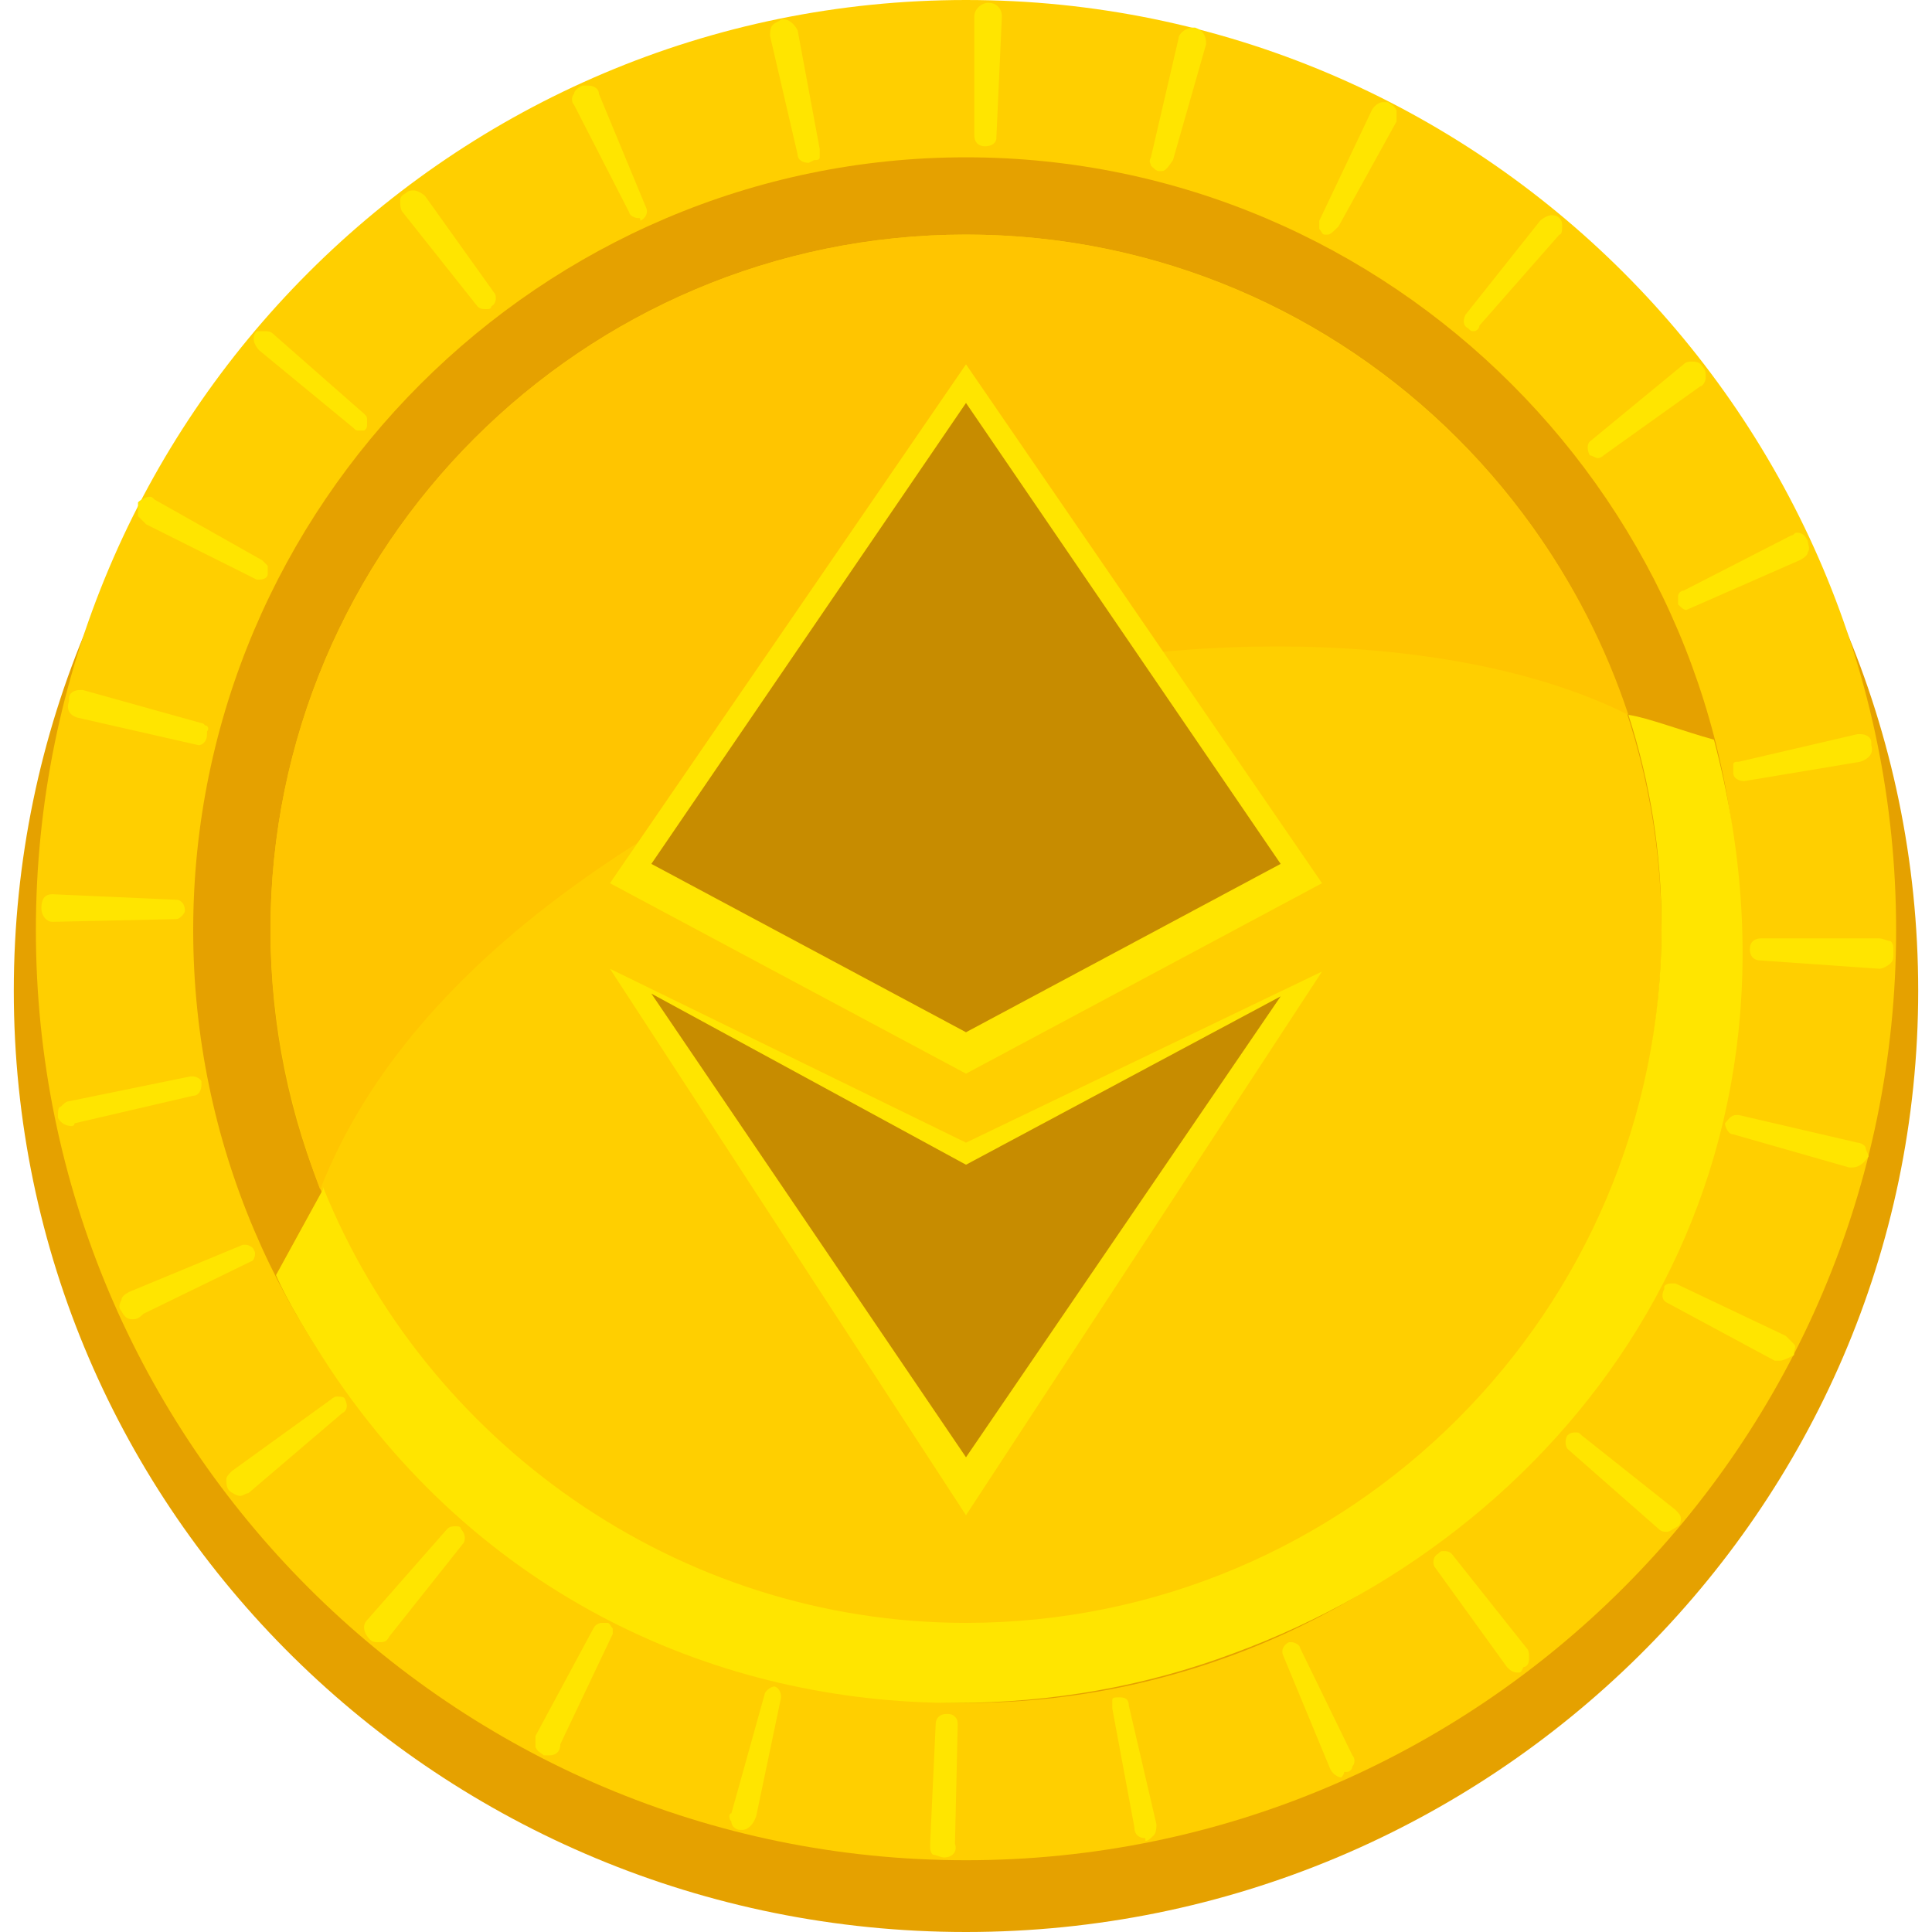
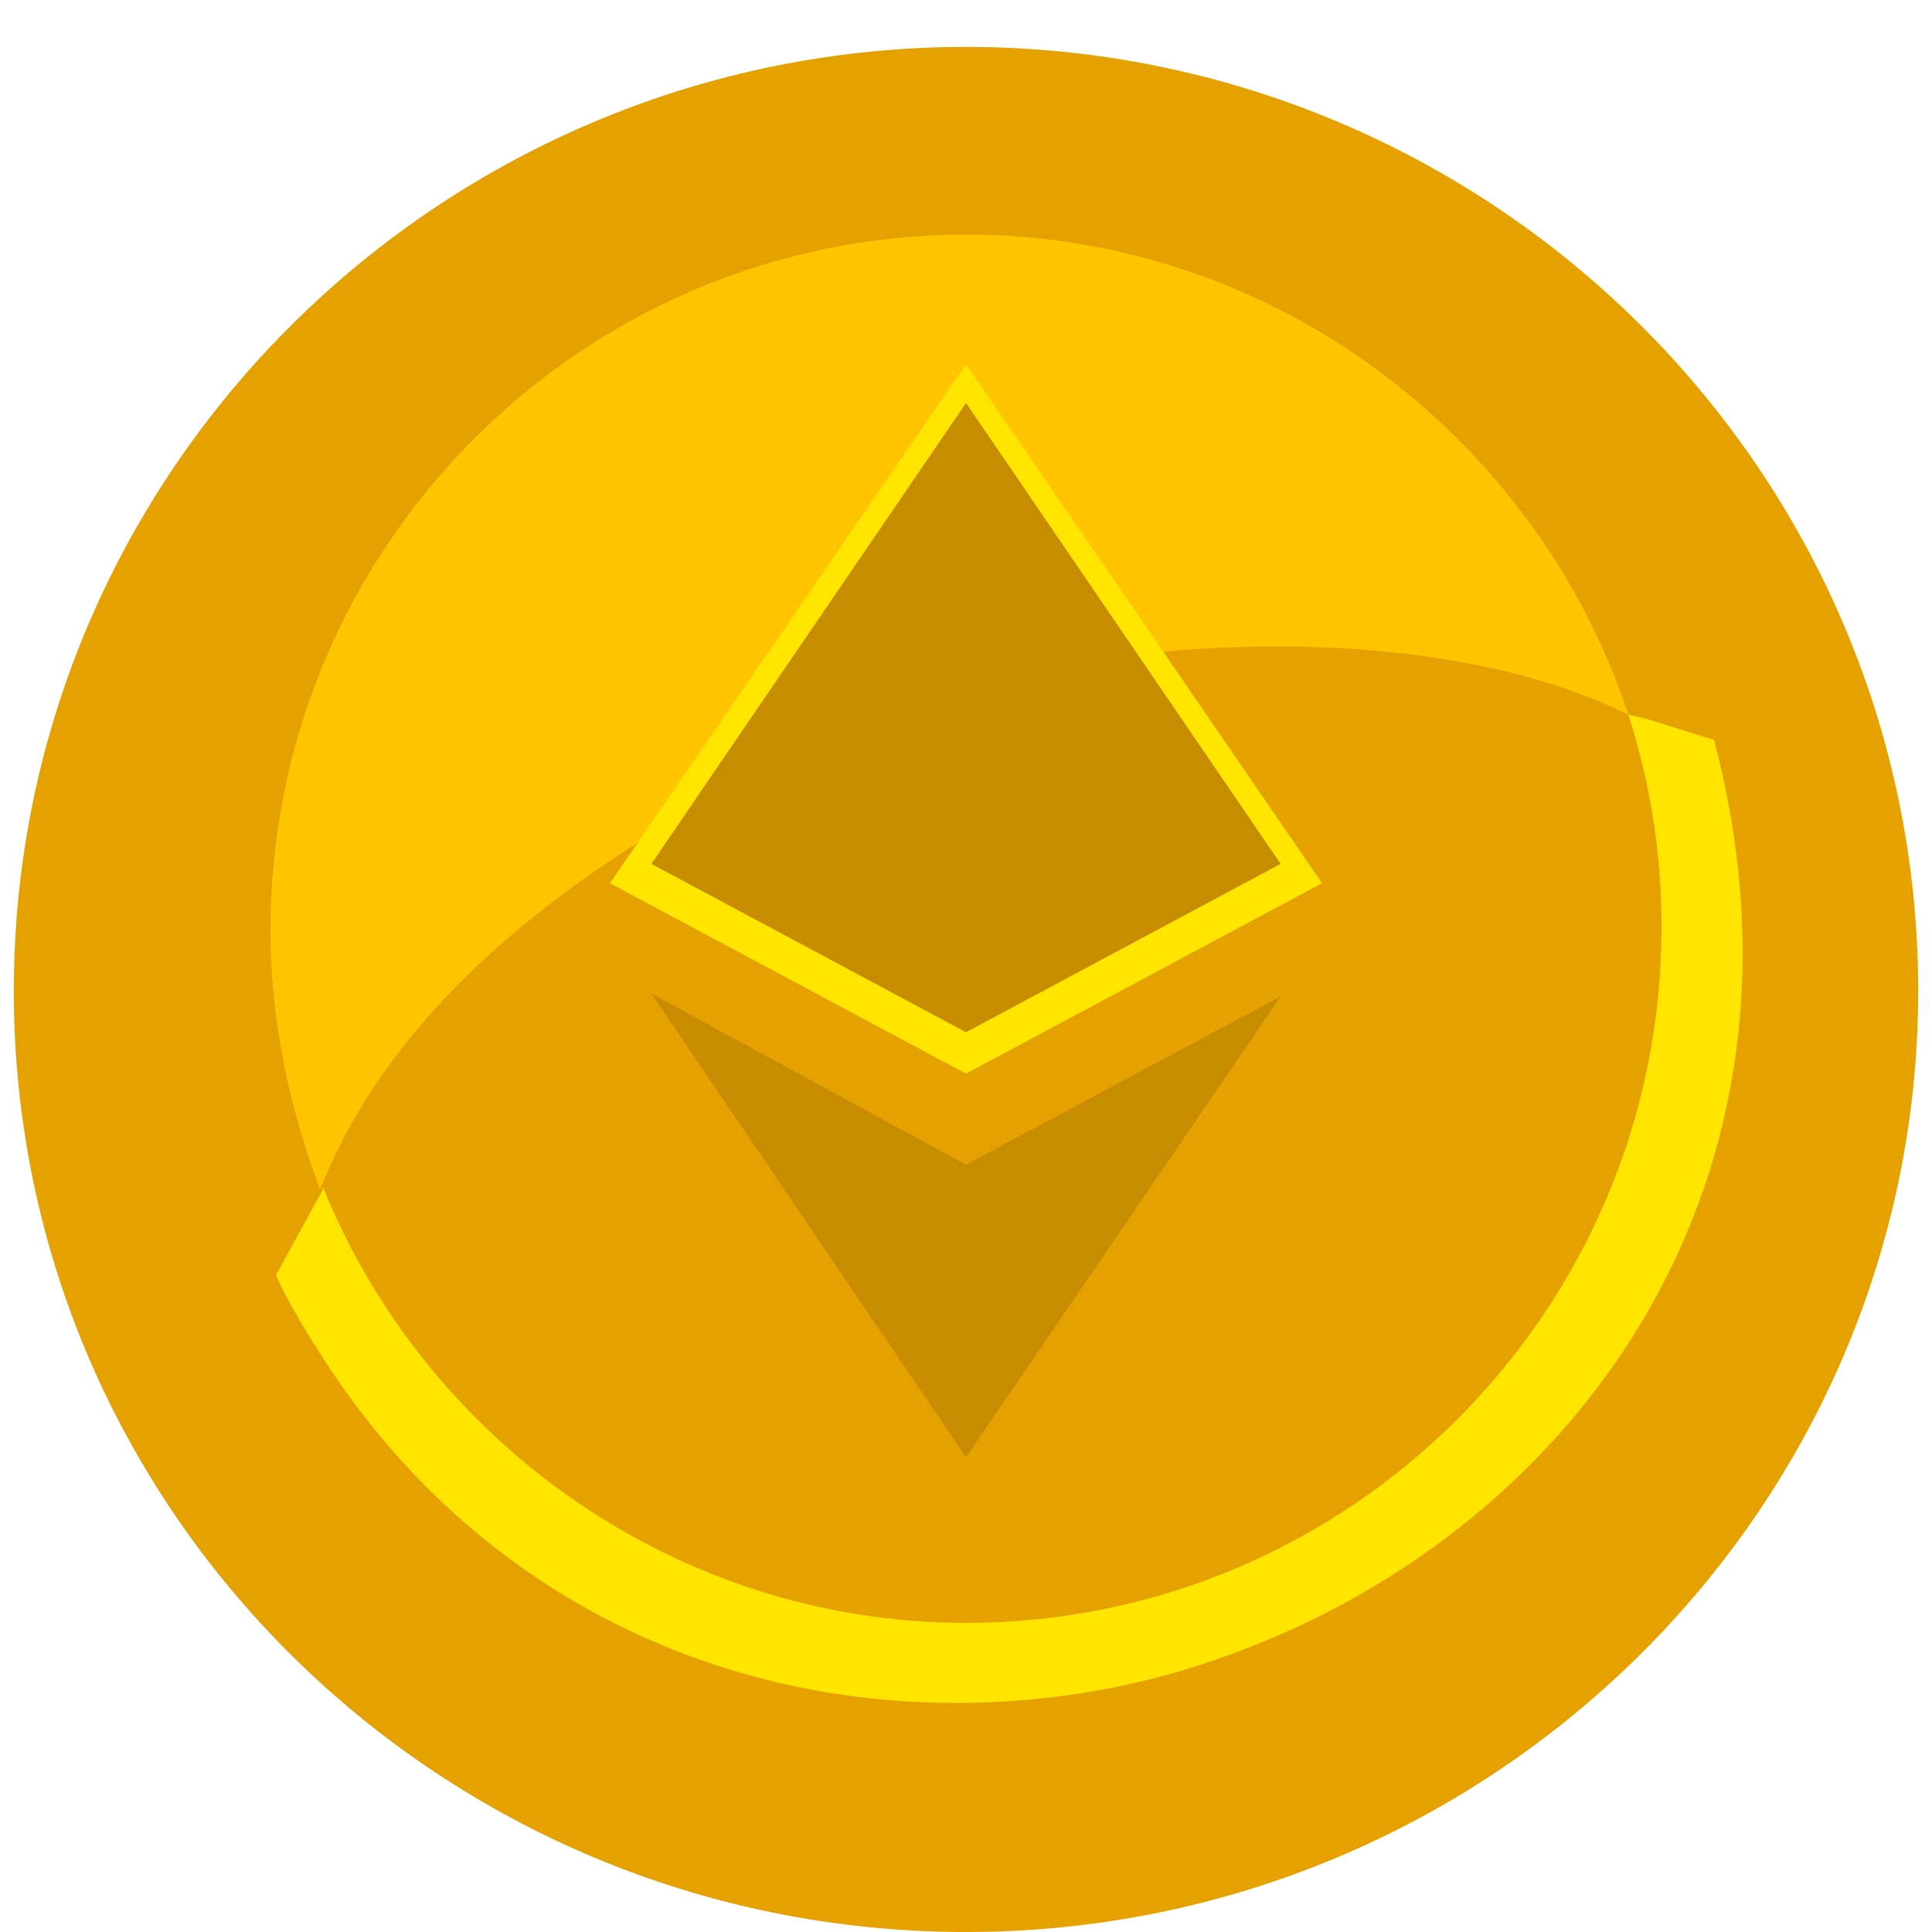
<svg xmlns="http://www.w3.org/2000/svg" version="1.1" id="圖層_1" x="0px" y="0px" width="70px" height="70px" viewBox="0 0 70 70" style="enable-background:new 0 0 70 70;" xml:space="preserve">
  <style type="text/css">
	.st0{fill:#E5A100;}
	.st1{fill:#FFCF00;}
	.st2{fill:#FFE500;}
	.st3{fill:#FFC500;}
	.st4{fill:#C78C00;}
</style>
  <g>
    <path class="st0" d="M35,1.7C16,1.7,0.5,17,0.5,35.9S16,70,35,70s34.5-15.3,34.5-34.1C69.5,17,54,1.7,35,1.7z" />
-     <path class="st1" d="M35,0C16.4,0,1.3,15.1,1.3,33.7S16.4,67.4,35,67.4s33.7-15.1,33.7-33.7C68.7,15.1,53.6,0,35,0z" />
    <path class="st0" d="M35,5.7c-15.4,0-28,12.6-28,28s12.6,28,28,28s28-12.6,28-28S50.4,5.7,35,5.7z M35,58.9   c-13.9,0-25.2-11.3-25.2-25.2S21.1,8.5,35,8.5s25.2,11.3,25.2,25.2S48.9,58.9,35,58.9L35,58.9z" />
    <g>
-       <path class="st2" d="M34.2,67.3c-0.1,0-0.3-0.1-0.4-0.1c-0.1-0.1-0.1-0.2-0.1-0.4l0.2-4.3c0-0.3,0.2-0.4,0.4-0.4    c0.1,0,0.2,0,0.3,0.1c0.1,0.1,0.1,0.2,0.1,0.3l-0.1,4.3C34.7,67.1,34.5,67.3,34.2,67.3z M41.5,66.6c-0.2,0-0.4-0.1-0.4-0.4    l-0.8-4.3c0-0.1,0-0.2,0-0.3c0-0.1,0.1-0.1,0.2-0.1h0.1c0.2,0,0.3,0.1,0.3,0.3l1,4.3c0,0.1,0,0.3-0.1,0.4    c-0.1,0.1-0.2,0.2-0.3,0.2L41.5,66.6C41.6,66.6,41.5,66.6,41.5,66.6z M26.9,66.3c0,0-0.1,0-0.1,0c-0.1,0-0.3-0.1-0.3-0.3    c-0.1-0.1-0.1-0.3,0-0.3l1.2-4.3c0-0.1,0.2-0.3,0.4-0.3H28c0.2,0,0.3,0.2,0.3,0.4l-0.9,4.3C27.3,66.1,27.1,66.3,26.9,66.3    L26.9,66.3z M48.6,64.4c-0.1,0-0.3-0.1-0.4-0.3l-1.7-4.1c-0.1-0.2,0-0.4,0.2-0.5h0.1c0.1,0,0.3,0.1,0.3,0.2l1.9,3.9    c0.1,0.1,0.1,0.3,0,0.4c0,0.1-0.1,0.2-0.2,0.2l-0.1,0C48.7,64.3,48.6,64.4,48.6,64.4L48.6,64.4z M19.9,63.6c-0.1,0-0.1,0-0.2,0    c-0.1-0.1-0.2-0.1-0.3-0.3c0-0.1,0-0.3,0-0.4l2.1-3.9c0.1-0.2,0.3-0.2,0.3-0.2c0.1,0,0.1,0,0.2,0c0.1,0,0.1,0.1,0.2,0.2    c0,0.1,0,0.1,0,0.2l-1.9,4C20.3,63.5,20.1,63.6,19.9,63.6L19.9,63.6z M55,60.6c-0.2,0-0.3-0.1-0.4-0.2L52,56.8    c-0.1-0.1-0.1-0.4,0.1-0.5c0.1-0.1,0.1-0.1,0.2-0.1c0.1,0,0.2,0,0.3,0.1l2.7,3.4c0.1,0.1,0.1,0.2,0.1,0.4s-0.1,0.3-0.2,0.3l0,0    C55.1,60.6,55.1,60.6,55,60.6z M13.7,59.5c-0.1,0-0.2,0-0.3-0.1c-0.2-0.2-0.3-0.5-0.1-0.7l2.9-3.3c0.1-0.1,0.2-0.1,0.3-0.1    c0.1,0,0.2,0,0.2,0.1c0.1,0.1,0.2,0.3,0.1,0.5l-2.7,3.4C14,59.5,13.9,59.5,13.7,59.5z M60.4,55.5c-0.1,0-0.2,0-0.3-0.1l-3.3-2.9    c-0.1-0.1-0.1-0.4,0-0.5c0.1-0.1,0.2-0.1,0.3-0.1c0.1,0,0.1,0,0.2,0.1l3.4,2.7c0.1,0.1,0.2,0.2,0.2,0.3c0,0.1,0,0.2-0.1,0.3l0,0v0    C60.6,55.4,60.5,55.5,60.4,55.5L60.4,55.5z M8.7,54.2c-0.1,0-0.3-0.1-0.4-0.2c-0.1-0.1-0.1-0.3-0.1-0.4c0-0.1,0.1-0.2,0.2-0.3    l3.6-2.6c0,0,0.1-0.1,0.2-0.1c0.1,0,0.3,0,0.3,0.1c0.1,0.2,0.1,0.4-0.1,0.5L9,54.1C8.9,54.1,8.8,54.2,8.7,54.2L8.7,54.2z     M64.5,49.3c-0.1,0-0.1,0-0.2,0l-3.9-2.1c-0.2-0.1-0.2-0.3-0.1-0.5l0-0.1v0c0.1-0.1,0.2-0.1,0.3-0.1c0,0,0.1,0,0.1,0l4,1.9    c0.1,0.1,0.2,0.2,0.3,0.3s0,0.2,0,0.3l0,0.1v0C64.8,49.2,64.6,49.3,64.5,49.3L64.5,49.3z M4.8,47.8c-0.2,0-0.3-0.1-0.4-0.3    c-0.1-0.1-0.1-0.2,0-0.4c0-0.1,0.1-0.2,0.3-0.3l4.1-1.7c0,0,0.1,0,0.1,0c0.1,0,0.3,0.1,0.3,0.2c0.1,0.1,0,0.4-0.1,0.4l-3.9,1.9    C5,47.8,4.9,47.8,4.8,47.8L4.8,47.8z M67.1,42.3c0,0-0.1,0-0.1,0l-4.2-1.2c-0.2,0-0.3-0.3-0.3-0.4v0c0.1-0.1,0.2-0.3,0.4-0.3h0.1    l4.3,1c0.1,0,0.3,0.1,0.3,0.2s0.1,0.2,0.1,0.3C67.5,42.2,67.3,42.3,67.1,42.3z M2.6,40.8c-0.2,0-0.4-0.1-0.5-0.3v-0.1v0    c0-0.1,0-0.3,0.1-0.3c0.1-0.1,0.2-0.2,0.3-0.2L6.9,39h0.1c0.1,0,0.3,0.1,0.3,0.2v0.1v0c0,0.2-0.1,0.4-0.3,0.4l-4.3,1    C2.7,40.8,2.6,40.8,2.6,40.8L2.6,40.8z M63.8,34.8c-0.3,0-0.4-0.2-0.4-0.4c0-0.3,0.2-0.4,0.4-0.4h4.3c0.1,0,0.3,0.1,0.4,0.1    c0.1,0.1,0.1,0.2,0.1,0.3v0.2c0,0.1,0,0.2-0.1,0.3c-0.1,0.1-0.3,0.2-0.4,0.2L63.8,34.8z M1.9,33.4c-0.2,0-0.4-0.2-0.4-0.5    c0-0.3,0.1-0.5,0.4-0.5l4.5,0.2c0.1,0,0.3,0.1,0.3,0.4c0,0.1-0.2,0.3-0.3,0.3L1.9,33.4z M63.2,28.3c-0.2,0-0.4-0.1-0.4-0.3    c0-0.1,0-0.2,0-0.3c0-0.1,0.1-0.1,0.2-0.1l4.3-1h0.1c0.2,0,0.4,0.1,0.4,0.3V27c0.1,0.3-0.1,0.5-0.4,0.6L63.2,28.3z M7.2,27    C7.1,27,7.1,27,7.2,27l-4.4-1c-0.3-0.1-0.4-0.3-0.3-0.6v0v-0.1C2.5,25.1,2.7,25,2.9,25c0,0,0.1,0,0.1,0l4.3,1.2    c0.1,0,0.1,0.1,0.2,0.1c0,0,0.1,0.1,0,0.2v0v0.1C7.5,26.9,7.3,27,7.2,27z M61.1,22.1c-0.1,0-0.2-0.1-0.3-0.2c0-0.1,0-0.2,0-0.3    c0-0.1,0.1-0.2,0.2-0.2l3.9-2c0.1,0,0.1-0.1,0.2-0.1c0.2,0,0.3,0.1,0.4,0.3c0,0.1,0.1,0.3,0,0.4c0,0.1-0.1,0.2-0.3,0.3l-4.1,1.8    L61.1,22.1C61.2,22.1,61.1,22.1,61.1,22.1L61.1,22.1z M9.4,21c0,0-0.1,0-0.1,0L5.3,19c-0.1-0.1-0.2-0.2-0.3-0.3c0-0.1,0-0.3,0-0.4    l0-0.1v0c0.1-0.1,0.3-0.2,0.4-0.2c0.1,0,0.1,0,0.2,0.1l3.9,2.2c0.1,0.1,0.1,0.1,0.2,0.2c0,0.1,0,0.2,0,0.3C9.7,20.9,9.6,21,9.4,21    L9.4,21z M57.9,16.6c-0.1,0-0.2-0.1-0.3-0.1c-0.1-0.2-0.1-0.4,0-0.5l3.4-2.8c0.1-0.1,0.2-0.1,0.3-0.1c0.1,0,0.3,0,0.4,0.2    c0.1,0.1,0.1,0.2,0.1,0.4c0,0.1-0.1,0.3-0.2,0.3l-3.5,2.5C58,16.6,57.9,16.6,57.9,16.6L57.9,16.6z M13,15.6c-0.1,0-0.1,0-0.2-0.1    l-3.4-2.8c-0.2-0.2-0.3-0.5-0.1-0.7C9.3,12,9.5,12,9.6,12c0.1,0,0.2,0,0.3,0.1l3.3,2.9c0.1,0.1,0.1,0.1,0.1,0.3s0,0.2-0.1,0.3    C13.2,15.6,13.1,15.6,13,15.6L13,15.6z M53.4,12c-0.1,0-0.1,0-0.2-0.1c-0.2-0.1-0.2-0.3-0.1-0.5L55.8,8c0.1-0.1,0.3-0.2,0.4-0.2    c0.1,0,0.2,0,0.3,0.1c0.1,0.1,0.1,0.2,0.1,0.3c0,0.1,0,0.3-0.1,0.3l-2.9,3.3C53.6,11.9,53.5,12,53.4,12L53.4,12z M17.6,11.2    c-0.1,0-0.2,0-0.3-0.1l-2.7-3.4c-0.1-0.1-0.1-0.3-0.1-0.4c0-0.1,0-0.2,0.2-0.3c0.1-0.1,0.2-0.1,0.3-0.1c0.1,0,0.3,0.1,0.4,0.2    l2.5,3.5c0.1,0.1,0.1,0.4-0.1,0.5C17.8,11.2,17.7,11.2,17.6,11.2L17.6,11.2z M48.1,8.5c0,0-0.1,0-0.1,0c-0.1,0-0.1-0.1-0.2-0.2    c0-0.1,0-0.2,0-0.3L49.7,4c0.1-0.2,0.3-0.3,0.4-0.3c0.1,0,0.1,0,0.2,0c0.1,0.1,0.2,0.1,0.3,0.3c0,0.1,0,0.3,0,0.4l-2.1,3.8    C48.3,8.4,48.2,8.5,48.1,8.5z M23.1,7.9c-0.1,0-0.3-0.1-0.3-0.2l-2-3.9c-0.1-0.1-0.1-0.3,0-0.4c0-0.1,0.1-0.2,0.3-0.3    c0,0,0.1,0,0.2,0c0.2,0,0.4,0.1,0.4,0.3l1.7,4.1c0.1,0.2,0,0.4-0.2,0.5C23.2,7.9,23.2,7.9,23.1,7.9L23.1,7.9z M42.1,6.2    c0,0-0.1,0-0.1,0c-0.1,0-0.2-0.1-0.3-0.2c0-0.1-0.1-0.1,0-0.3l1-4.3c0-0.2,0.3-0.4,0.5-0.4h0.1c0.3,0.1,0.4,0.3,0.4,0.6l-1.2,4.2    C42.3,6.1,42.2,6.2,42.1,6.2z M29.3,5.9c-0.2,0-0.4-0.1-0.4-0.3l-1-4.3c0-0.1,0-0.3,0.1-0.4c0.1-0.1,0.2-0.1,0.3-0.2h0.1    c0.2,0,0.4,0.2,0.5,0.4l0.8,4.3c0,0.1,0,0.2,0,0.3c0,0.1-0.1,0.1-0.2,0.1C29.3,5.9,29.3,5.9,29.3,5.9L29.3,5.9z M35.7,5.3    c-0.3,0-0.4-0.2-0.4-0.4V0.6c0-0.3,0.3-0.5,0.5-0.5h0c0.3,0,0.5,0.2,0.5,0.5L36.1,5C36.1,5.2,35.9,5.3,35.7,5.3L35.7,5.3z" />
      <path class="st2" d="M44.7,59.9c-3.2,1.2-6.6,1.8-10.1,1.8c-8.5,0-17.3-3.8-22.9-12.5c-1.3-2-1.7-3-1.7-3l1.7-3.1c0,0,0-0.1,0-0.1    c3.7,9.2,12.8,15.8,23.3,15.8c13.9,0,25.2-11.3,25.2-25.2c0-2.7-0.4-5.2-1.2-7.7v0c0.7,0.1,2,0.6,3.1,0.9    C66.3,42.7,57.2,55.3,44.7,59.9L44.7,59.9z" />
    </g>
    <path class="st3" d="M35,8.5C21.1,8.5,9.8,19.8,9.8,33.7c0,3.3,0.7,6.5,1.8,9.4C15,34.4,24.9,28.8,33,25.6c6.7-2.6,18.8-3.3,26,0.3   C55.7,15.9,46.2,8.5,35,8.5L35,8.5z" />
    <g>
      <path class="st2" d="M47.9,32L35,13.2L22.1,32L35,38.9L47.9,32z" />
-       <path class="st2" d="M22.1,35.1L35,54.9l12.9-19.7L35,41.4L22.1,35.1z" />
    </g>
    <g id="圖層_2_00000047030576549477624810000002206242933172962436_">
      <g>
        <path class="st4" d="M46.4,31.3L35,14.6L23.6,31.3L35,37.4L46.4,31.3z" />
        <path class="st4" d="M46.4,36.1L35,42.2L23.6,36L35,52.8L46.4,36.1z" />
      </g>
    </g>
  </g>
</svg>